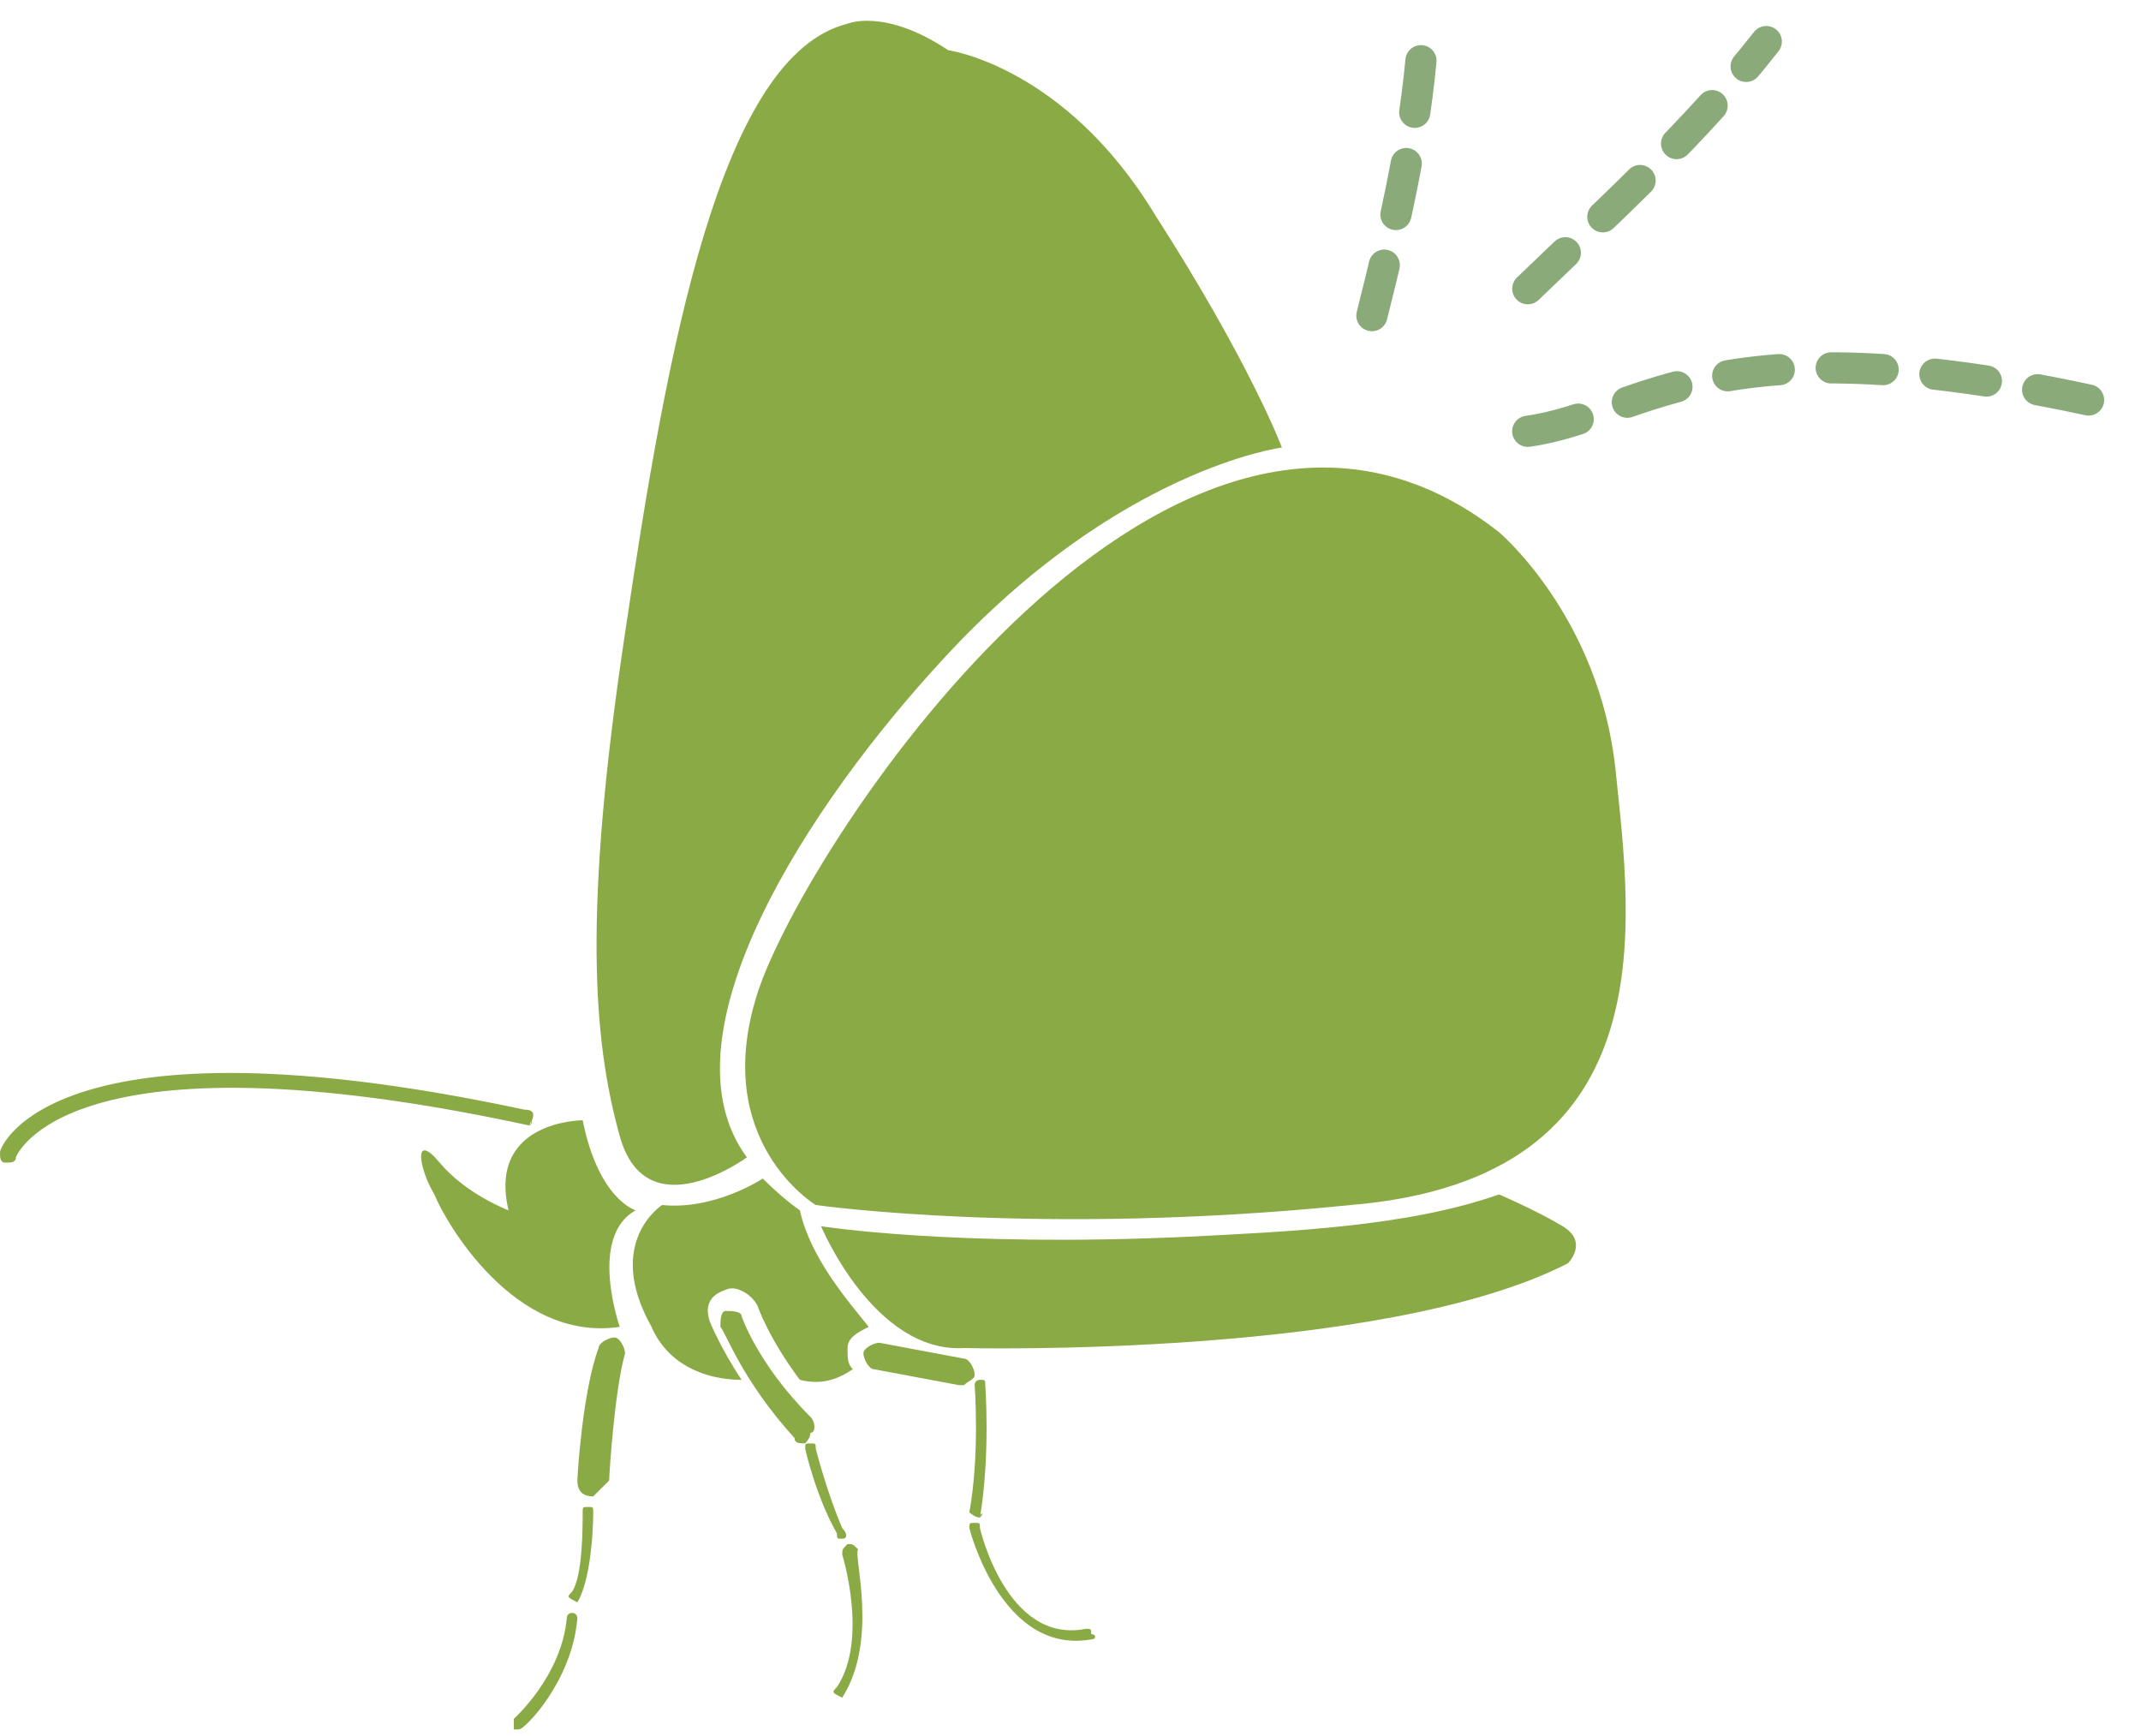
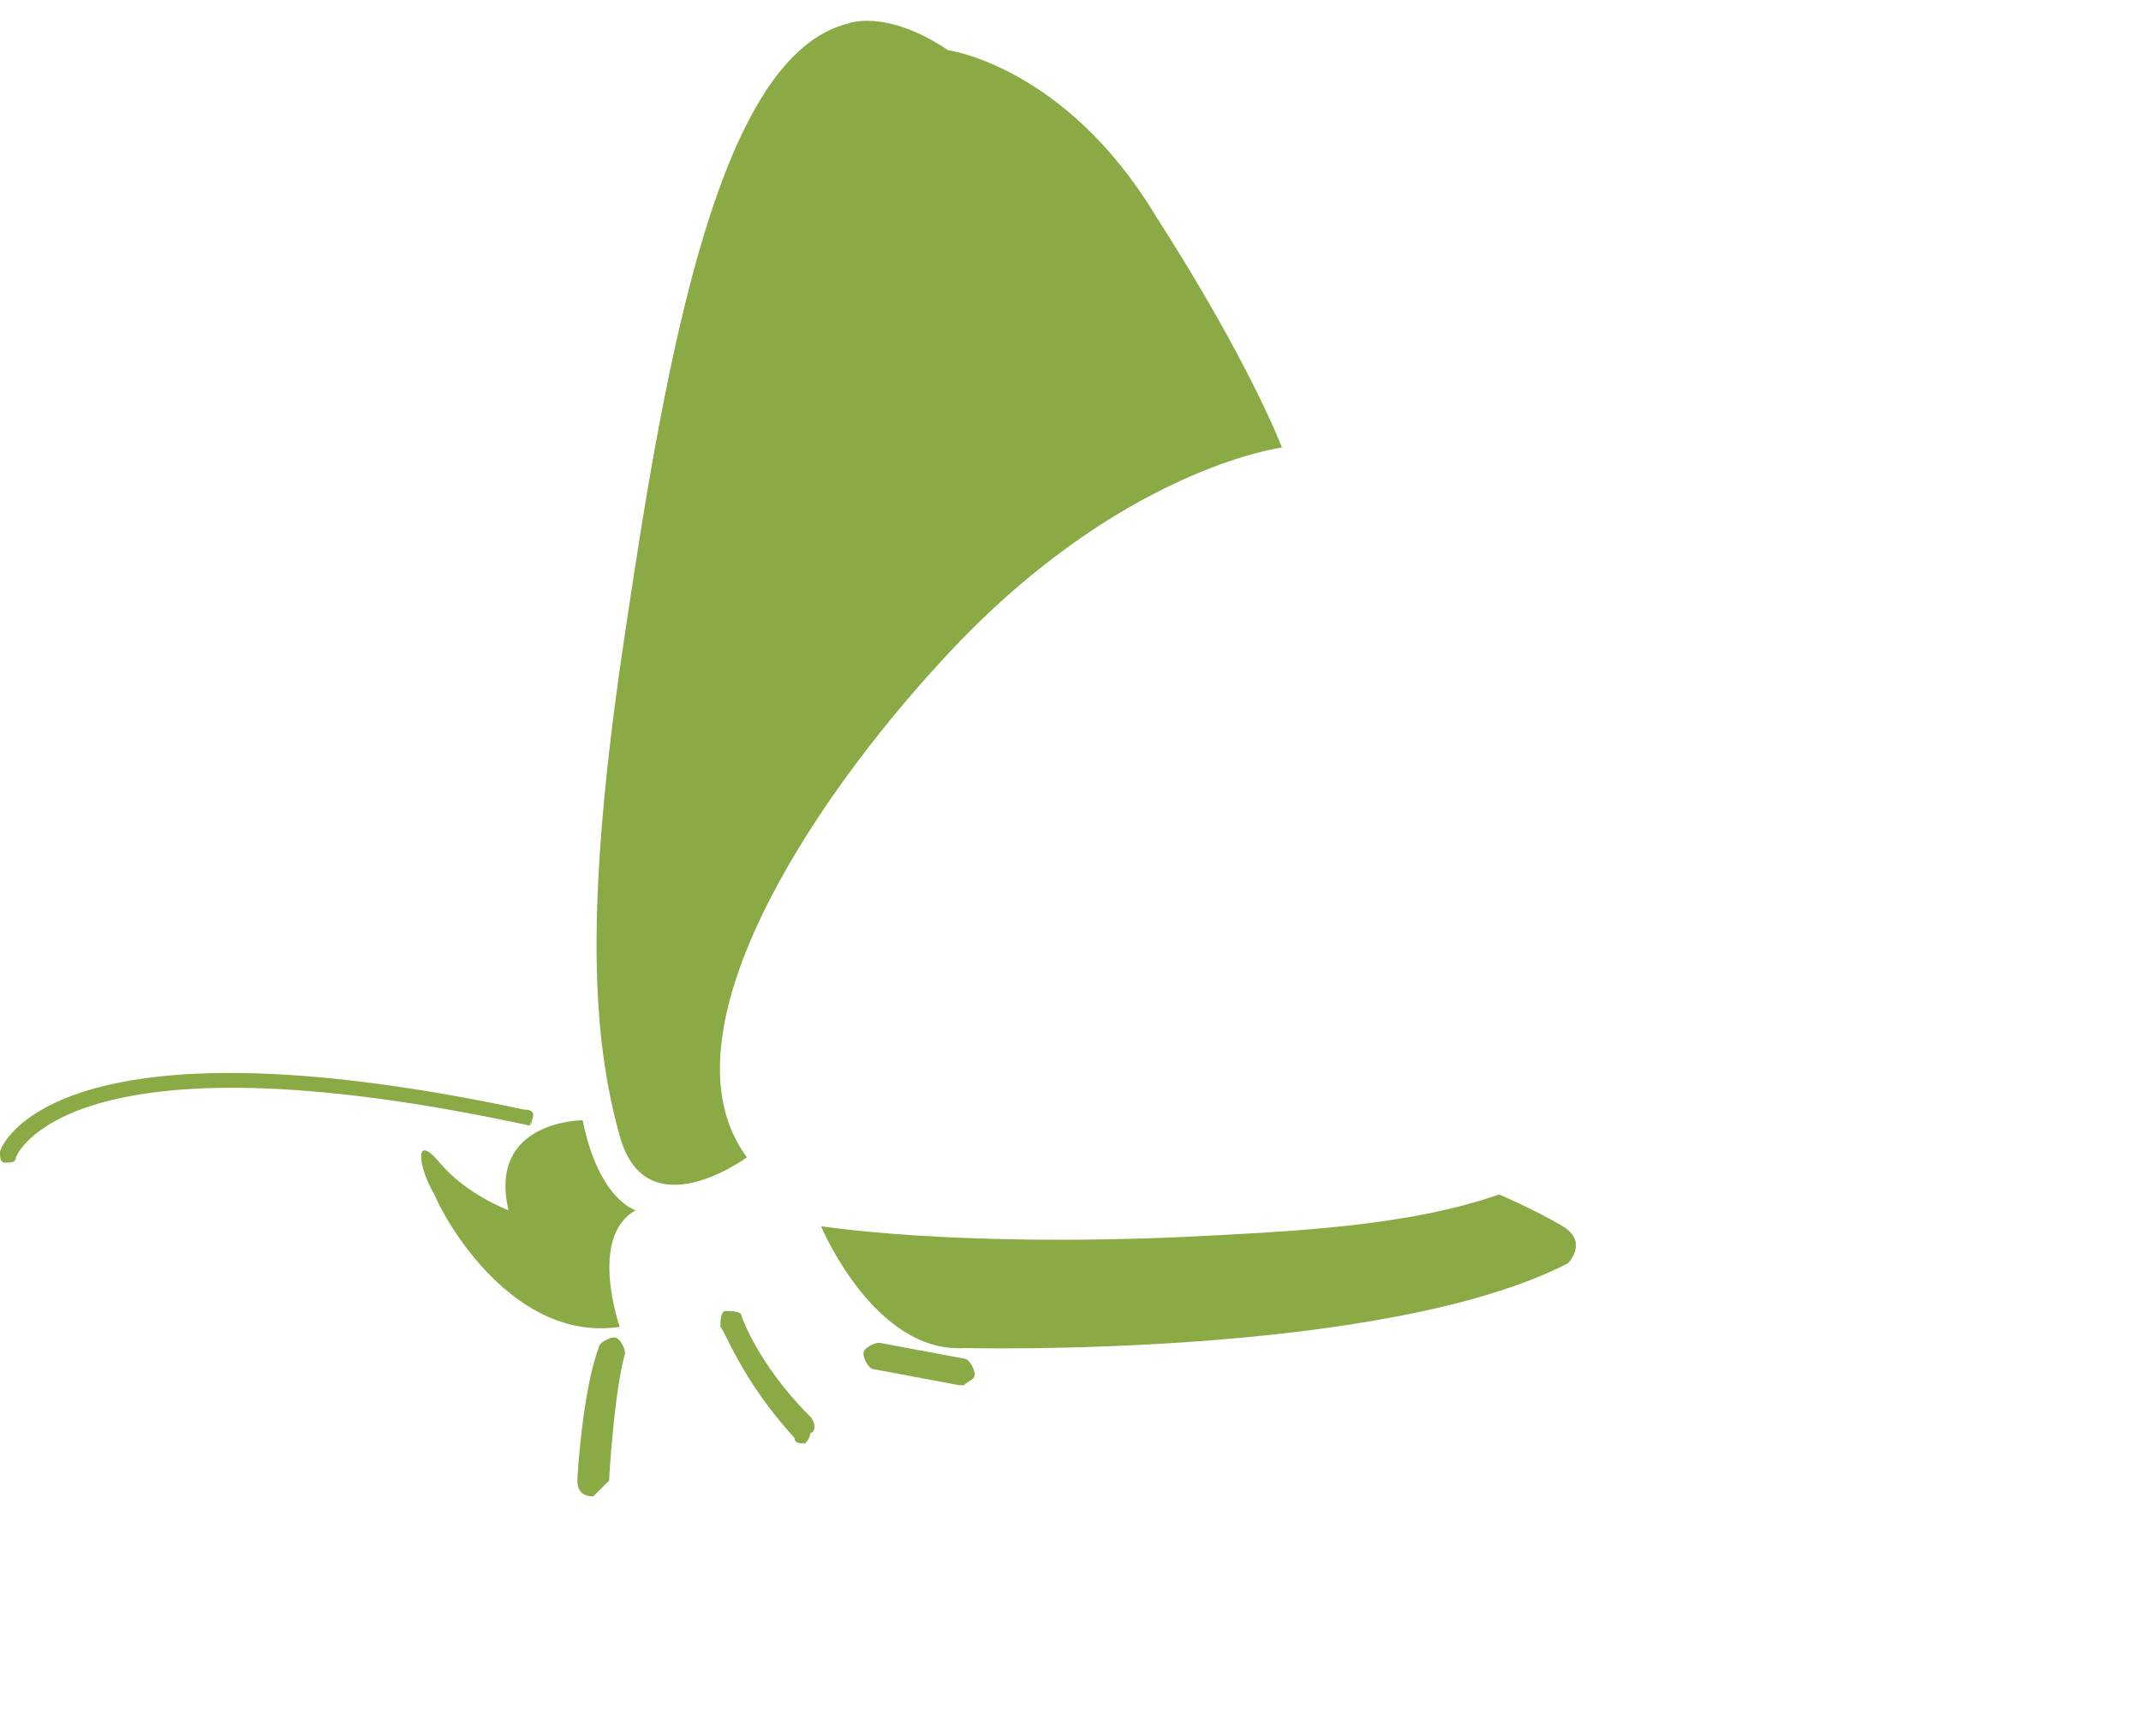
<svg xmlns="http://www.w3.org/2000/svg" width="206" height="167" fill="none" viewBox="0 0 206 167">
-   <path fill="#8AAA45" d="M78.49 115.937s-10.193-6.116-5.606-20.386c4.587-14.271 40.264-68.806 71.354-44.342 0 0 9.683 8.155 11.212 22.935s5.097 39.245-25.483 41.793c-30.07 3.059-51.477 0-51.477 0" />
  <path fill="#8AAA45" d="M71.864 111.351s-9.684 7.135-12.232-2.039-3.568-21.406.51-48.419C64.219 33.371 69.316 5.34 81.548 2.281c0 0 3.567-1.53 9.683 2.548 0 0 11.213 1.53 19.878 15.8 9.174 14.27 12.232 22.426 12.232 22.426s-15.8 2.038-32.62 20.386c-12.74 13.762-27.521 36.187-18.857 47.91m-10.703 5.097s-3.568-1.02-5.097-8.665c0 0-9.174 0-7.135 8.665 0 0-4.077-1.529-6.626-4.587-2.548-3.058-2.038.509-.51 3.058 1.02 2.548 7.646 14.27 17.84 12.741 0 0-3.059-8.664 1.528-11.212m83.077-1.53s3.568 1.529 6.116 3.058.51 3.568.51 3.568c-17.839 9.174-58.103 8.154-58.103 8.154-8.664.51-13.761-11.722-13.761-11.722s12.742 2.039 35.167 1.019c10.194-.509 21.407-1.019 30.071-4.077" />
  <path fill="#8AAA45" d="M50.967 108.292C6.117 98.608 1.53 111.35 1.53 111.35c0 .51-.51.51-1.02.51-.509 0-.509-.51-.509-1.019 0-.51 5.097-13.762 50.458-4.078 1.019 0 1.019.51.51 1.529.509-.51 0-.51 0 0m26.502 30.582c-.51 0-1.02 0-1.02-.51-5.096-5.606-6.625-10.193-7.135-10.703 0-.51 0-1.529.51-1.529s1.53 0 1.53.51c0 0 1.528 4.587 6.625 9.683.51.51.51 1.529 0 1.529 0 .51-.51 1.02-.51 1.02m-20.387 5.096q-.765.765 0 0-1.53 0-1.53-1.529c0-.51.51-8.665 2.04-12.742 0-.51 1.019-1.019 1.529-1.019s1.019 1.019 1.019 1.529c-1.02 3.567-1.53 11.722-1.53 12.232zm35.676-10.703h-.51l-8.155-1.529c-.51 0-1.019-1.02-1.019-1.529 0-.51 1.02-1.02 1.53-1.02l8.154 1.529c.51 0 1.02 1.02 1.02 1.529 0 .51-.51.51-1.02 1.02" />
-   <path fill="#8AAA45" d="M82.057 131.738c-.51-.51-.51-1.02-.51-2.039s1.02-1.529 2.038-2.039c-2.038-2.548-5.606-6.625-6.625-11.212 0 0-1.53-1.02-3.568-3.058 0 0-4.587 3.058-9.684 2.548 0 0-5.606 3.568-1.019 11.722 1.53 3.568 5.097 5.097 8.664 5.097-2.038-3.058-3.058-5.606-3.058-5.606q-.765-2.294 1.53-3.058c1.019-.51 2.548.509 3.057 1.529 0 0 1.02 3.058 4.078 7.135 2.039.51 3.568 0 5.097-1.019m-1.019 16.309c-.51 0-.51 0-.51-.51-2.038-3.567-3.057-8.154-3.057-8.154 0-.51 0-.51.51-.51s.509 0 .509.51c0 0 1.02 4.077 2.548 7.645.51.509.51 1.019 0 1.019m-25.485 6.116q-.765 0 0 0c-1.019-.509-1.019-.509-.51-1.019 1.02-1.529 1.02-6.116 1.02-7.645 0-.51 0-.51.51-.51s.51 0 .51.51c0 0 0 6.116-1.53 8.664m38.736-8.155c-.51 0-1.02-.509-1.02-.509 1.02-5.607.51-12.232.51-12.232 0-.51.51-.51.51-.51.51 0 .51 0 .51.51 0 0 .51 6.625-.51 12.741.51-.509 0-.509 0 0m10.703 11.723c-8.665 1.529-11.723-10.703-11.723-10.703 0-.509 0-.509.51-.509s.51 0 .51.509c0 0 2.548 11.213 10.193 9.684.51 0 .51 0 .51.51.51 0 .51.509 0 .509m-23.954 5.606q-.765 0 0 0c-1.02-.51-1.02-.51-.51-1.019 3.058-4.587.51-12.742.51-12.742 0-.51 0-.51.51-1.019.51 0 .51 0 1.019.509-.51.51 2.038 8.665-1.53 14.271m-31.09 3.058h-.51v-1.019s4.588-4.077 5.097-9.684c0-.509.51-.509.51-.509.51 0 .51.509.51.509-.51 6.116-5.097 10.703-5.607 10.703" />
-   <path stroke="#8AAA7A" stroke-dasharray="5 5" stroke-linecap="round" stroke-width="3" d="M132 30.367c2.38-9.464 4.493-18.626 5.006-28.367m9.988 39.496c11.18-1.565 17.965-11.343 56.965-2.343M147 27.778c7.936-7.641 16.137-15.08 22.944-23.778" />
</svg>